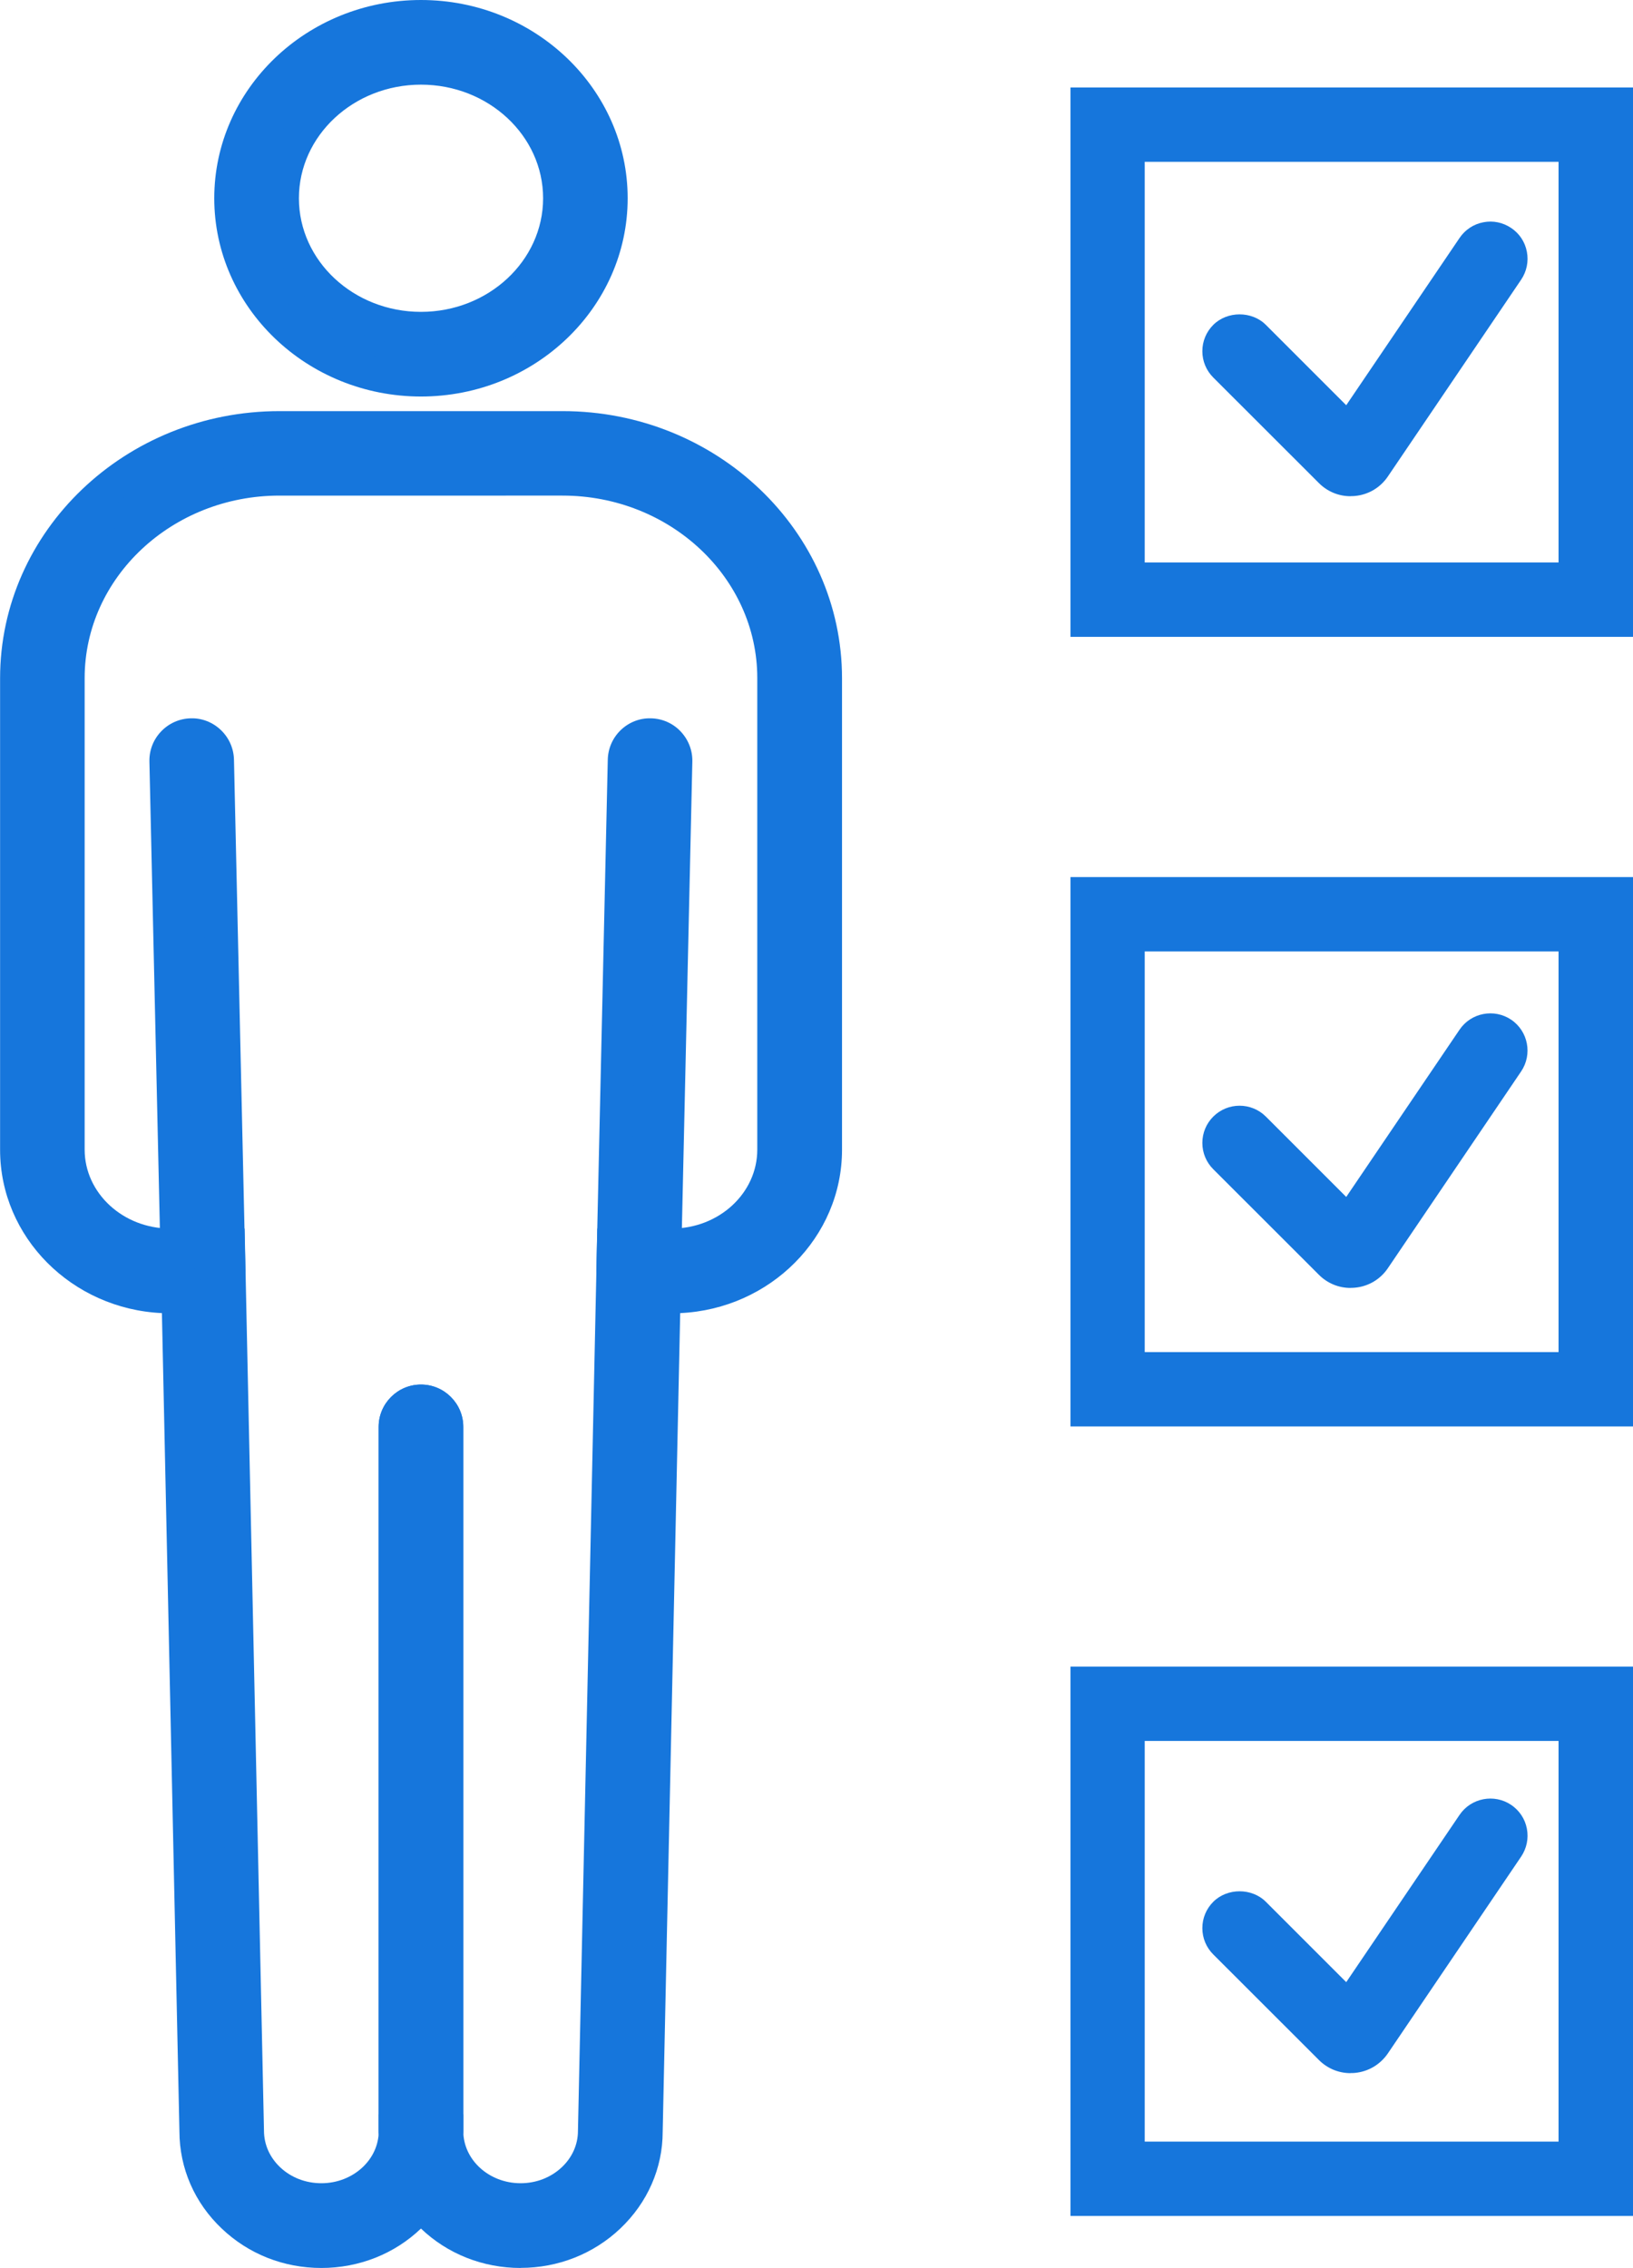
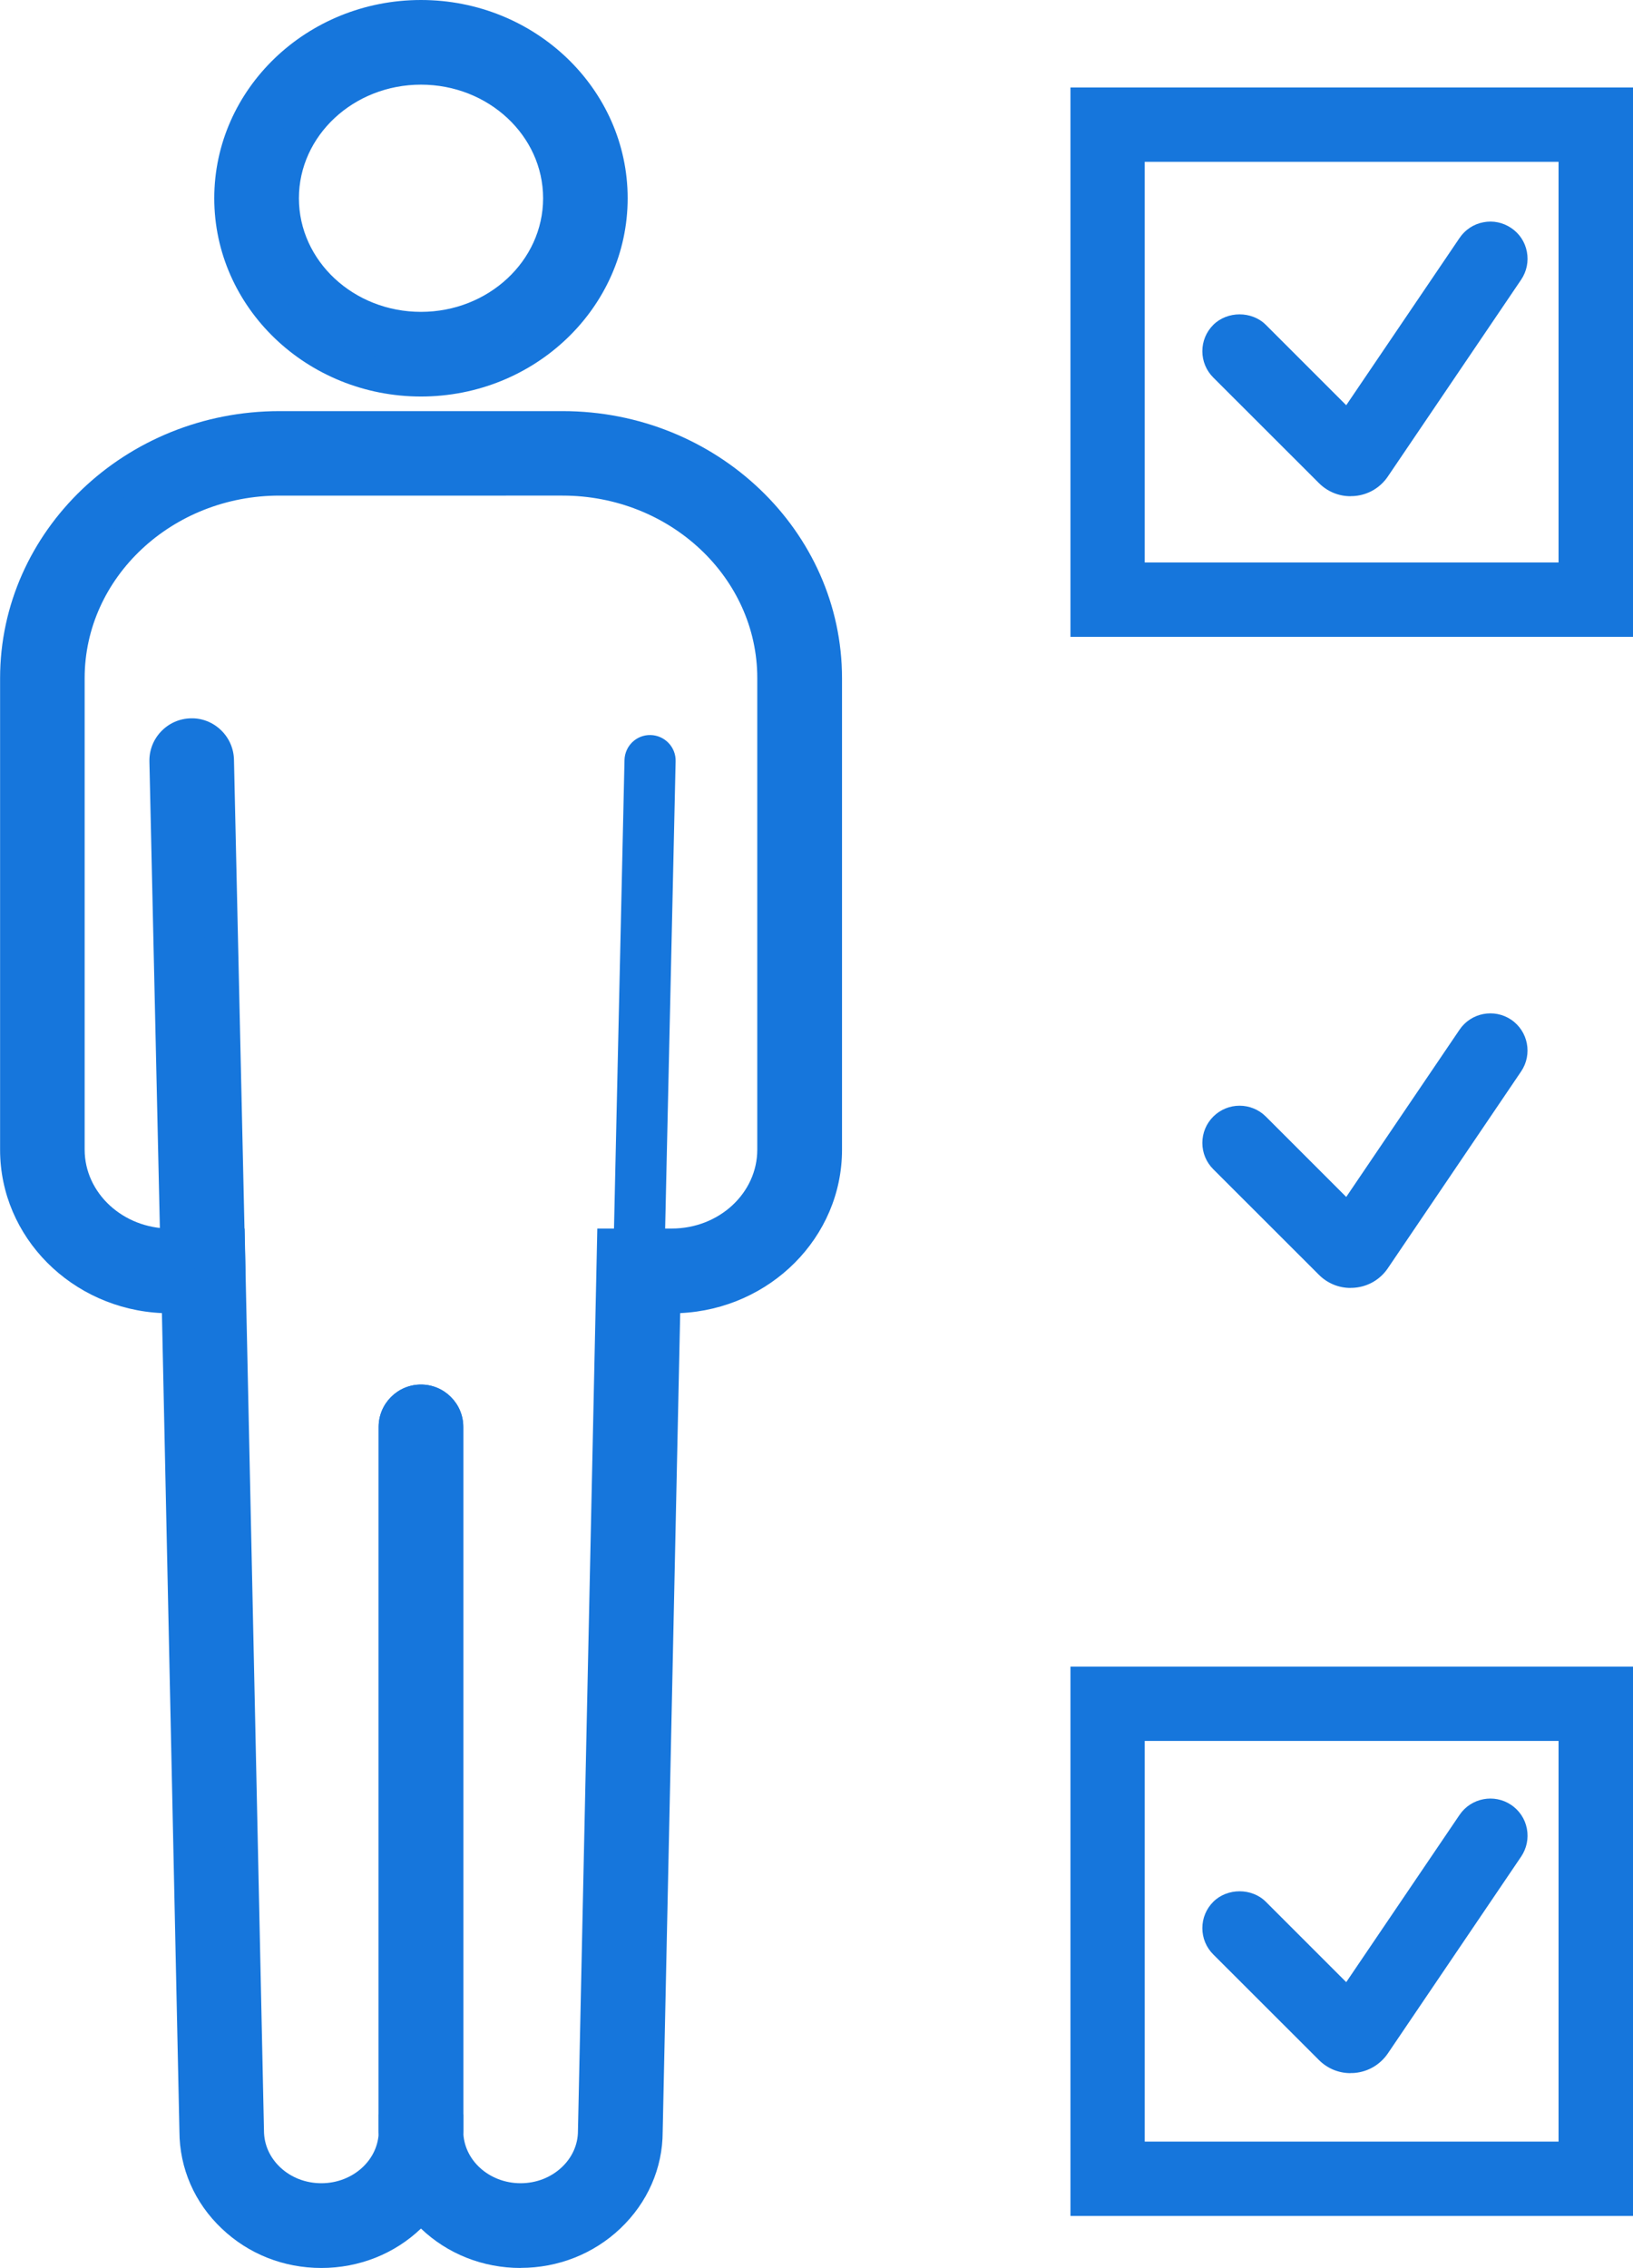
<svg xmlns="http://www.w3.org/2000/svg" id="Layer_1" viewBox="0 0 185.58 257.73">
  <defs>
    <style>.cls-1{fill:#1676dc;stroke-width:0px;}</style>
  </defs>
  <path class="cls-1" d="M59.16,255.82c-4.61,0-8.72-2.12-11.32-5.39-2.6,3.27-6.71,5.39-11.32,5.39-3.77,0-7.32-1.4-10.01-3.95-2.72-2.57-4.21-6.01-4.22-9.67l-1.7-79.99-.33-14.88h-.92c-9.61,0-17.43-7.48-17.43-16.68v-53.58c0-15.69,13.39-28.46,29.84-28.46h32.18c16.46,0,29.84,12.77,29.84,28.46v53.58c0,9.2-7.82,16.68-17.43,16.68h-.92l-.33,14.88-1.7,79.99c0,3.66-1.51,7.09-4.22,9.67-2.68,2.54-6.23,3.94-10.01,3.94ZM50.74,242.18c0,4.32,3.78,7.84,8.42,7.84,2.28,0,4.41-.83,6.01-2.35,1.56-1.47,2.41-3.42,2.41-5.49v-.06s1.7-80.02,1.7-80.02l.46-20.57h6.61c6.41,0,11.62-4.88,11.62-10.87v-53.58c0-12.49-10.78-22.65-24.03-22.65H31.75c-13.25,0-24.03,10.16-24.03,22.65v53.58c0,5.99,5.21,10.87,11.62,10.87h6.61l.46,20.56,1.7,80.08c0,2.06.86,4.01,2.41,5.49,1.6,1.52,3.73,2.35,6.01,2.35,4.64,0,8.42-3.51,8.42-7.84h5.81Z" />
  <path class="cls-1" d="M59.16,257.73c-4.3,0-8.32-1.61-11.32-4.48-3,2.87-7.02,4.48-11.32,4.48s-8.28-1.59-11.31-4.47c-3.1-2.93-4.81-6.86-4.82-11.05l-1.99-92.99c-10.23-.47-18.39-8.62-18.39-18.56v-53.58c0-16.74,14.24-30.36,31.75-30.36h32.18c17.51,0,31.75,13.62,31.75,30.36v53.58c0,9.95-8.17,18.09-18.39,18.56l-1.99,93.02c0,4.15-1.72,8.07-4.82,11.01-3.04,2.88-7.06,4.47-11.31,4.47ZM47.84,247.37l1.49,1.87c2.36,2.97,5.94,4.67,9.83,4.67,3.28,0,6.37-1.22,8.7-3.42,2.33-2.21,3.62-5.16,3.63-8.29l2.07-96.76h2.79c8.56,0,15.52-6.63,15.52-14.78v-53.58c0-14.64-12.53-26.55-27.94-26.55H31.75c-15.41,0-27.94,11.91-27.94,26.55v53.58c0,8.15,6.96,14.78,15.52,14.78h2.78l.38,16.74,1.7,79.99c0,3.17,1.3,6.12,3.63,8.33,2.33,2.21,5.41,3.42,8.7,3.42,3.89,0,7.47-1.7,9.83-4.67l1.49-1.88ZM59.16,251.91c-5,0-9.18-3.37-10.12-7.84h-2.4c-.94,4.46-5.12,7.84-10.12,7.84-2.76,0-5.36-1.02-7.32-2.87-1.94-1.84-3-4.28-3-6.87l-2.12-98.74h-4.75c-7.45,0-13.52-5.73-13.52-12.77v-53.58c0-13.54,11.63-24.55,25.94-24.55h32.18c14.3,0,25.94,11.01,25.94,24.55v53.58c0,7.04-6.06,12.77-13.52,12.77h-4.75l-2.12,98.72c0,2.61-1.07,5.05-3.01,6.89-1.95,1.85-4.55,2.87-7.32,2.87ZM43.03,240.27h9.62v1.9c0,3.27,2.92,5.93,6.51,5.93,1.79,0,3.45-.65,4.7-1.83,1.17-1.11,1.82-2.57,1.82-4.11l2.2-102.55h8.47c5.36,0,9.71-4.02,9.71-8.97v-53.58c0-11.44-9.93-20.74-22.13-20.74H31.75c-12.2,0-22.13,9.31-22.13,20.74v53.58c0,4.94,4.36,8.97,9.71,8.97h8.47l2.2,102.51c0,1.58.65,3.03,1.82,4.15,1.24,1.18,2.91,1.83,4.7,1.83,3.59,0,6.52-2.66,6.52-5.93v-1.9Z" />
  <path class="cls-1" d="M23.09,147.34c-1.57,0-2.87-1.26-2.9-2.84l-1.3-58c-.04-1.6,1.24-2.93,2.84-2.97,1.59-.04,2.93,1.24,2.97,2.84l1.3,58c.04,1.6-1.24,2.93-2.84,2.97-.02,0-.04,0-.07,0Z" />
  <path class="cls-1" d="M23.09,149.25c-2.59,0-4.75-2.11-4.81-4.7l-1.3-58c-.03-1.28.44-2.5,1.33-3.43.89-.93,2.08-1.46,3.37-1.49,1.26-.04,2.49.44,3.42,1.33.93.89,1.46,2.09,1.49,3.37l1.3,58c.06,2.65-2.05,4.86-4.7,4.92h-.11ZM21.8,85.43s-.02,0-.02,0c-.55.01-.99.47-.98,1.03l1.3,58c.01.54.46.98,1,.98v1.9-1.9c.29,0,.54-.12.73-.31s.28-.45.28-.72l-1.3-58c0-.36-.2-.59-.31-.7-.11-.11-.35-.28-.69-.28Z" />
  <path class="cls-1" d="M47.84,245.08c-1.6,0-2.91-1.3-2.91-2.91v-80.02c0-1.6,1.3-2.91,2.91-2.91s2.91,1.3,2.91,2.91v80.02c0,1.6-1.3,2.91-2.91,2.91Z" />
  <path class="cls-1" d="M47.84,246.98c-2.65,0-4.81-2.16-4.81-4.81v-80.02c0-2.65,2.16-4.81,4.81-4.81s4.81,2.16,4.81,4.81v80.02c0,2.65-2.16,4.81-4.81,4.81ZM47.84,161.16c-.55,0-1,.45-1,1v80.02c0,.55.45,1,1,1s1-.45,1-1v-80.02c0-.55-.45-1-1-1Z" />
  <path class="cls-1" d="M72.58,147.34s-.04,0-.07,0c-1.6-.04-2.88-1.37-2.84-2.97l1.3-58c.04-1.6,1.35-2.88,2.97-2.84,1.6.04,2.88,1.37,2.84,2.97l-1.3,58c-.04,1.58-1.33,2.84-2.9,2.84Z" />
-   <path class="cls-1" d="M72.58,149.25h-.16c-2.6-.06-4.71-2.27-4.65-4.92l1.3-58c.03-1.29.56-2.49,1.49-3.38.93-.88,2.14-1.36,3.43-1.32,1.28.03,2.48.56,3.36,1.49s1.36,2.15,1.33,3.43l-1.3,58c-.06,2.59-2.22,4.7-4.81,4.7ZM73.88,85.43c-.33,0-.56.15-.69.27-.19.18-.3.44-.31.71l-1.3,58c-.01.55.43,1.01.98,1.02l.02,1.9v-1.9c.54,0,.99-.44,1-.98l1.3-58c.01-.55-.43-1.01-.98-1.03,0,0-.02,0-.03,0Z" />
-   <path class="cls-1" d="M47.84,245.08c-1.6,0-2.91-1.3-2.91-2.91v-80.02c0-1.6,1.3-2.91,2.91-2.91s2.91,1.3,2.91,2.91v80.02c0,1.6-1.3,2.91-2.91,2.91Z" />
  <path class="cls-1" d="M47.84,246.98c-2.65,0-4.81-2.16-4.81-4.81v-80.02c0-2.65,2.16-4.81,4.81-4.81s4.81,2.16,4.81,4.81v80.02c0,2.65-2.16,4.81-4.81,4.81ZM47.84,161.16c-.55,0-1,.45-1,1v80.02c0,.55.45,1,1,1s1-.45,1-1v-80.02c0-.55-.45-1-1-1Z" />
  <path class="cls-1" d="M47.84,43.16c-11.9,0-21.59-9.25-21.59-20.63S35.93,1.9,47.84,1.9s21.59,9.25,21.59,20.63-9.69,20.63-21.59,20.63ZM47.84,7.71c-8.7,0-15.78,6.65-15.78,14.82s7.08,14.82,15.78,14.82,15.78-6.65,15.78-14.82-7.08-14.82-15.78-14.82Z" />
  <path class="cls-1" d="M47.84,45.06c-12.95,0-23.49-10.11-23.49-22.53S34.88,0,47.84,0s23.49,10.11,23.49,22.53-10.54,22.53-23.49,22.53ZM47.84,3.81c-10.85,0-19.69,8.4-19.69,18.72s8.83,18.73,19.69,18.73,19.69-8.4,19.69-18.73S58.69,3.81,47.84,3.81ZM47.84,39.25c-9.75,0-17.68-7.5-17.68-16.72s7.93-16.72,17.68-16.72,17.68,7.5,17.68,16.72-7.93,16.72-17.68,16.72ZM47.84,9.62c-7.65,0-13.87,5.79-13.87,12.91s6.22,12.91,13.87,12.91,13.88-5.79,13.88-12.91-6.22-12.91-13.88-12.91Z" />
  <path class="cls-1" d="M185.1,251.34h-62.98v-61.48h62.98v61.48ZM129.62,243.85h47.99v-46.48h-47.99v46.48Z" />
  <path class="cls-1" d="M185.58,251.82h-63.93v-62.43h63.93v62.43ZM122.6,250.87h62.03v-60.53h-62.03v60.53ZM178.08,244.32h-48.94v-47.43h48.94v47.43ZM130.09,243.37h47.03v-45.53h-47.03v45.53Z" />
-   <path class="cls-1" d="M185.1,161.62h-62.98v-61.48h62.98v61.48ZM129.62,154.12h47.99v-46.48h-47.99v46.48Z" />
-   <path class="cls-1" d="M185.58,162.1h-63.93v-62.43h63.93v62.43ZM122.6,161.14h62.03v-60.53h-62.03v60.53ZM178.08,154.6h-48.94v-47.43h48.94v47.43ZM130.09,153.65h47.03v-45.53h-47.03v45.53Z" />
  <path class="cls-1" d="M185.1,71.9h-62.98V10.42h62.98v61.48ZM129.62,64.4h47.99V17.92h-47.99v46.48Z" />
  <path class="cls-1" d="M185.58,72.37h-63.93V9.94h63.93v62.43ZM122.6,71.42h62.03V10.9h-62.03v60.53ZM178.08,64.88h-48.94V17.44h48.94v47.43ZM130.09,63.92h47.03V18.39h-47.03v45.53Z" />
  <path class="cls-1" d="M153.48,235.11c-1.22,0-2.39-.48-3.26-1.35l-12-12c-1.46-1.46-1.46-3.84,0-5.3,1.46-1.46,3.84-1.46,5.3,0l9.54,9.54,13.2-19.49c1.16-1.71,3.49-2.16,5.21-1,1.71,1.16,2.16,3.49,1,5.21l-15.16,22.37c-.77,1.14-2.01,1.87-3.38,2.01-.15.01-.3.02-.44.02Z" />
  <path class="cls-1" d="M153.48,235.59c-1.36,0-2.63-.53-3.59-1.49l-12.01-12c-.8-.8-1.24-1.86-1.24-2.99s.44-2.19,1.24-2.99c1.59-1.59,4.38-1.6,5.98,0l9.13,9.13,12.88-19.01c1.31-1.93,3.94-2.43,5.87-1.13.93.63,1.57,1.59,1.78,2.7.21,1.11-.02,2.23-.65,3.17l-15.15,22.37c-.86,1.26-2.22,2.07-3.73,2.21-.16.02-.33.02-.49.02ZM140.86,215.83c-.87,0-1.7.34-2.31.96-.62.62-.96,1.44-.96,2.31s.34,1.7.96,2.31l12,12c.87.88,2.07,1.33,3.32,1.19,1.23-.12,2.34-.77,3.04-1.8l15.15-22.37c.49-.72.67-1.59.5-2.45-.16-.86-.65-1.6-1.38-2.09-1.5-1.01-3.53-.62-4.55.87l-13.52,19.96-9.94-9.94c-.62-.62-1.44-.96-2.31-.96Z" />
  <path class="cls-1" d="M153.48,145.89c-1.22,0-2.39-.48-3.26-1.35l-12-12c-1.46-1.46-1.46-3.84,0-5.3,1.46-1.46,3.84-1.46,5.3,0l9.54,9.54,13.2-19.49c1.16-1.71,3.49-2.16,5.21-1,1.71,1.16,2.16,3.49,1,5.21l-15.16,22.37c-.77,1.14-2.01,1.87-3.38,2.01-.15.01-.3.02-.44.02Z" />
  <path class="cls-1" d="M153.48,146.36c-1.36,0-2.63-.53-3.59-1.49l-12.01-12c-.8-.8-1.24-1.86-1.24-2.99s.44-2.19,1.24-2.99c1.65-1.65,4.33-1.65,5.98,0l9.13,9.13,12.88-19.01c1.31-1.93,3.94-2.43,5.87-1.13,1.93,1.31,2.43,3.94,1.13,5.87l-15.15,22.37c-.85,1.26-2.21,2.07-3.73,2.21-.16.02-.33.02-.49.02ZM140.86,126.61c-.84,0-1.68.32-2.31.96-.62.62-.96,1.44-.96,2.31s.34,1.7.96,2.31l12,12c.87.87,2.08,1.32,3.32,1.19,1.24-.12,2.34-.77,3.04-1.8l15.15-22.37c1.01-1.49.62-3.53-.87-4.55-1.5-1.02-3.53-.62-4.55.87l-13.52,19.96-9.94-9.94c-.64-.64-1.48-.96-2.31-.96Z" />
  <path class="cls-1" d="M153.48,55.91c-1.22,0-2.39-.48-3.26-1.35l-12-12c-1.46-1.46-1.46-3.84,0-5.3,1.46-1.46,3.84-1.46,5.3,0l9.54,9.54,13.2-19.49c1.16-1.71,3.49-2.16,5.21-1,1.71,1.16,2.16,3.49,1,5.21l-15.16,22.37c-.77,1.14-2.01,1.87-3.38,2.01-.15.01-.3.02-.44.02Z" />
  <path class="cls-1" d="M153.48,56.39c-1.36,0-2.63-.53-3.59-1.49l-12.01-12c-.8-.8-1.24-1.86-1.24-2.99s.44-2.19,1.24-2.99c1.59-1.59,4.38-1.6,5.98,0l9.13,9.13,12.88-19.01c.63-.93,1.59-1.57,2.7-1.78,1.11-.22,2.23.02,3.17.65s1.57,1.59,1.78,2.7c.21,1.11-.02,2.23-.65,3.17l-15.15,22.37c-.85,1.26-2.21,2.07-3.73,2.21-.16.02-.33.02-.49.02ZM140.86,36.64c-.87,0-1.7.34-2.31.96-.62.62-.96,1.44-.96,2.31s.34,1.7.96,2.31l12,12c.87.87,2.08,1.33,3.32,1.19,1.24-.12,2.34-.77,3.04-1.8l15.15-22.37c.49-.72.67-1.59.5-2.45-.16-.86-.65-1.6-1.38-2.09-.72-.49-1.6-.67-2.45-.5-.86.16-1.6.65-2.09,1.38l-13.52,19.96-9.94-9.94c-.62-.62-1.44-.96-2.31-.96Z" />
</svg>